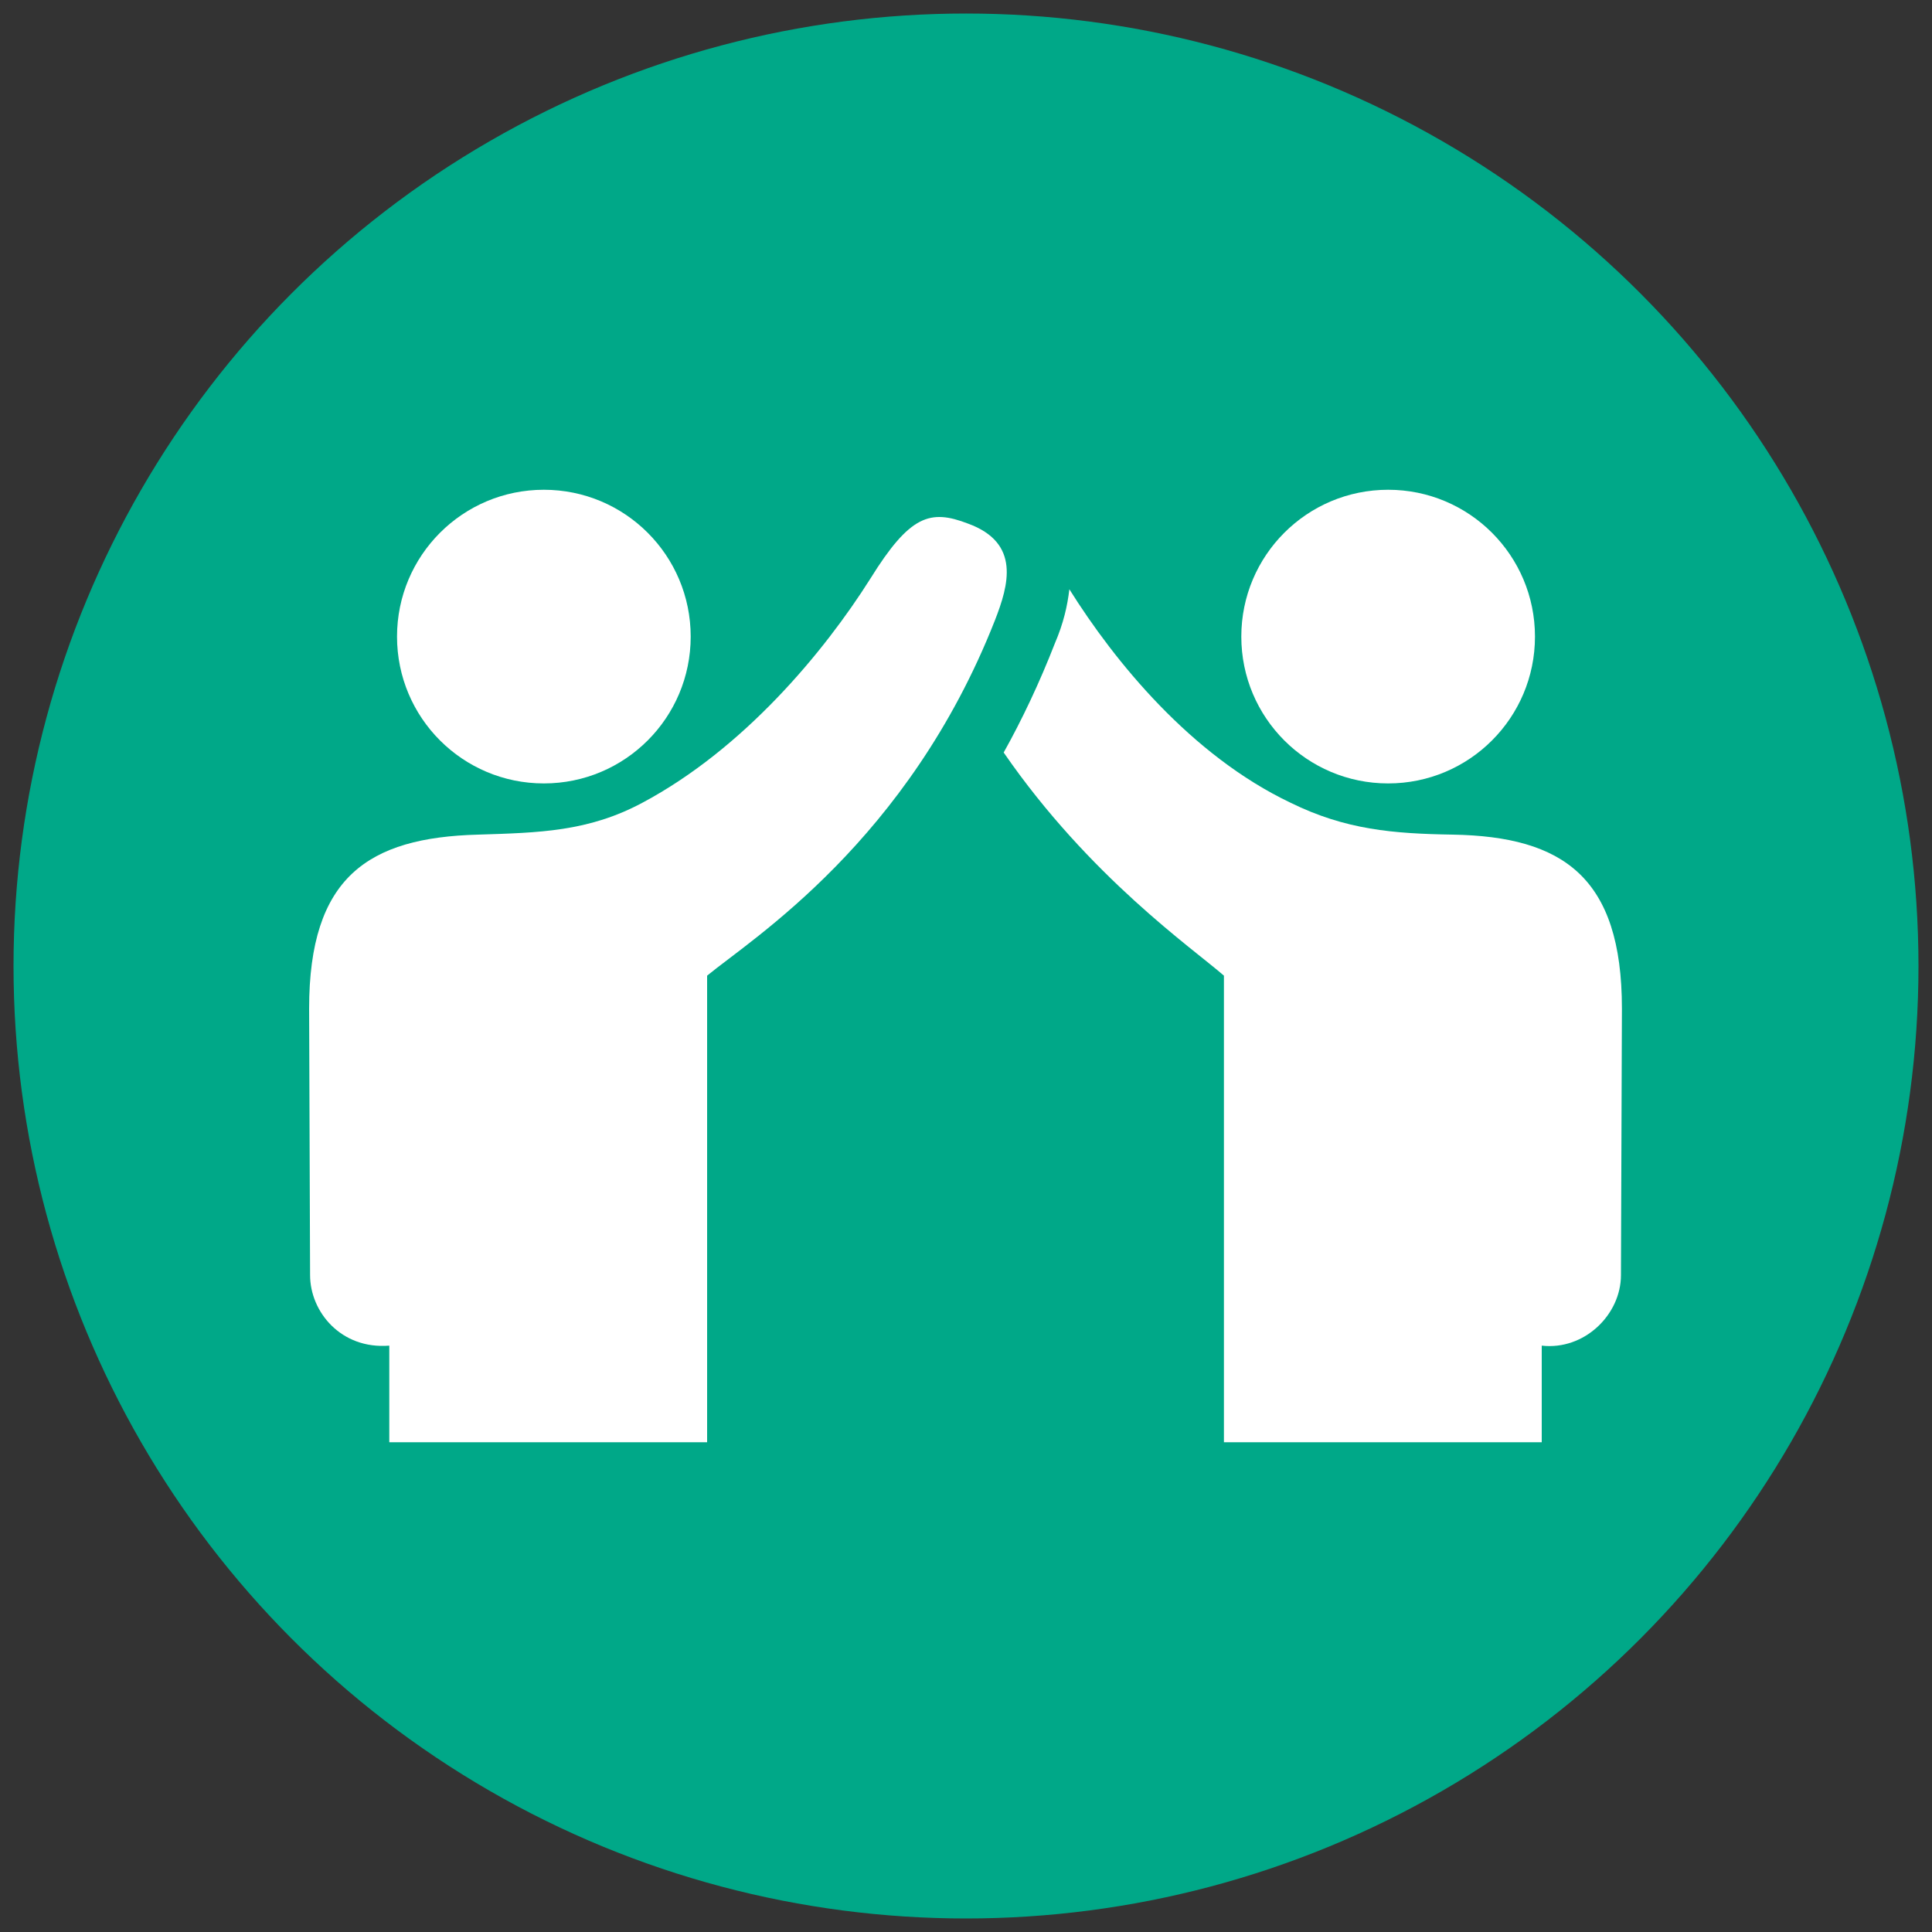
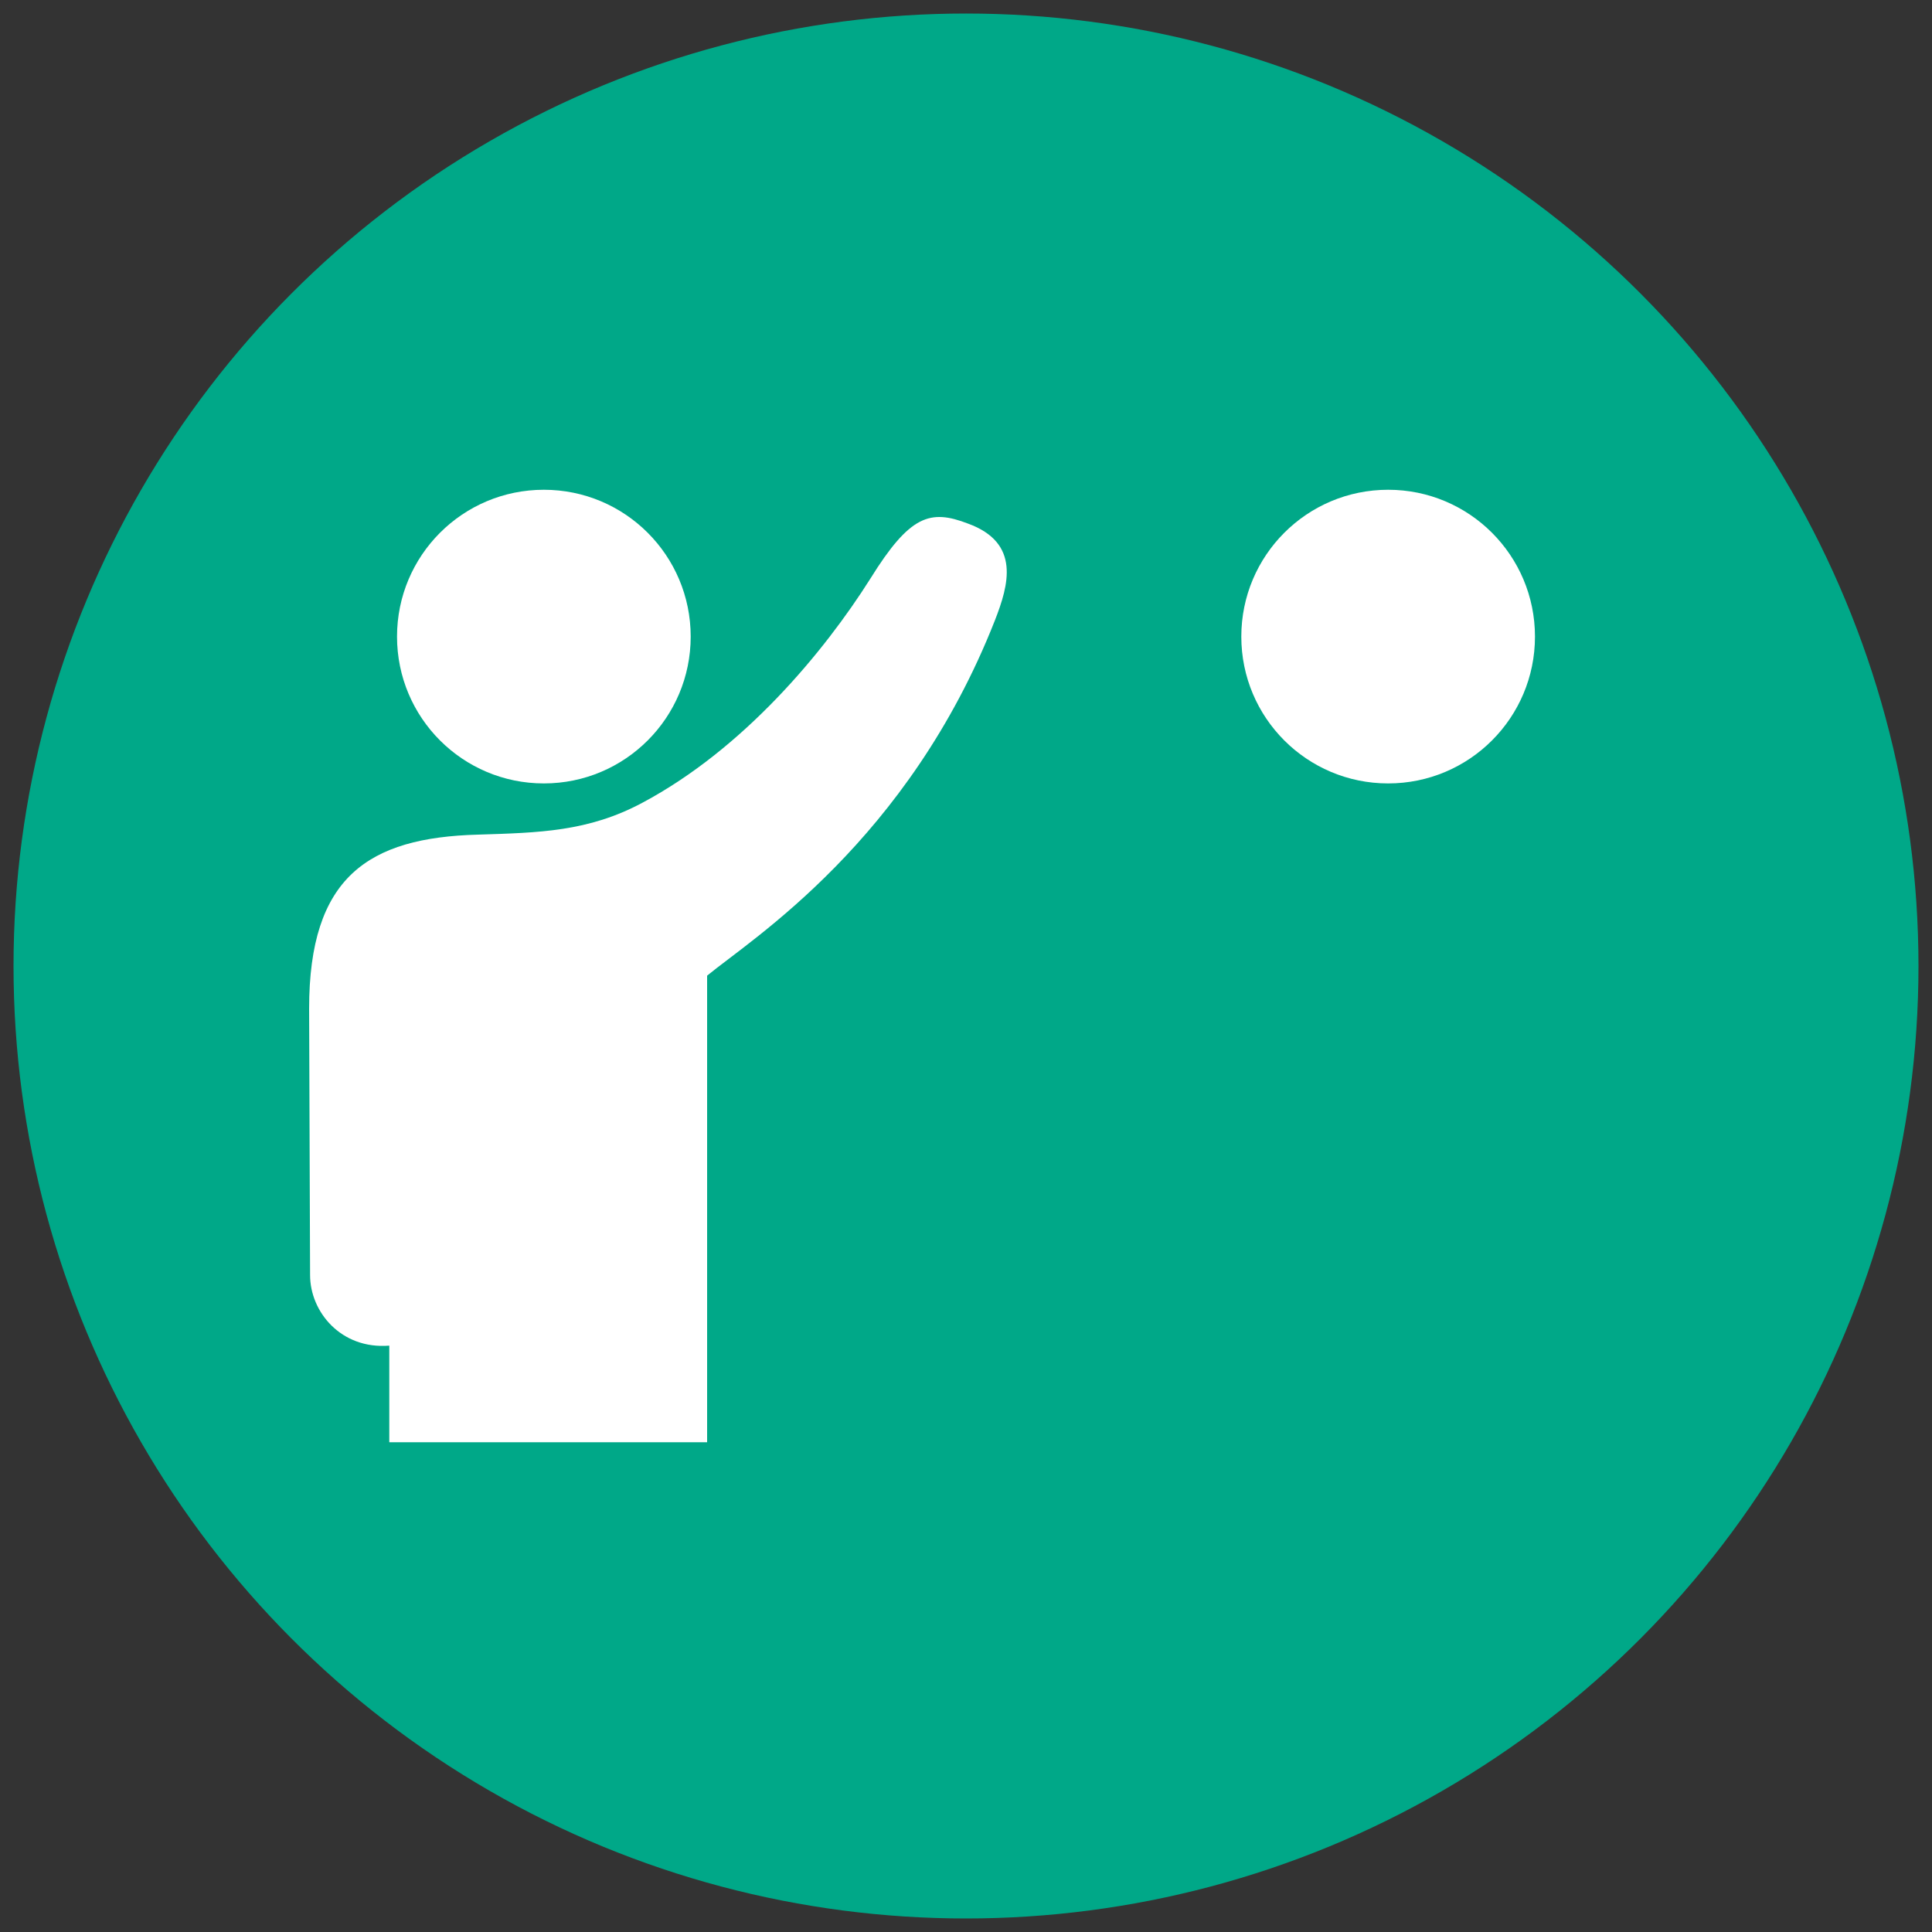
<svg xmlns="http://www.w3.org/2000/svg" version="1.1" id="Layer_1" x="0px" y="0px" viewBox="0 0 200 200" style="enable-background:new 0 0 200 200;" xml:space="preserve">
  <rect x="0" y="0" width="200" height="200" fill="#333333" stroke="none" />
  <style type="text/css">
	.st0{fill:#00A888;}
	.st1{fill:#FFFFFF;}
</style>
  <circle class="st0" cx="100" cy="100" r="98.6" />
  <g>
-     <path class="st1" d="M133.6,83.1c-10.3-4.9-18.2-14.6-22.9-22.1c-0.2,1.7-0.6,3.5-1.5,5.6c-1.6,4.1-3.4,7.9-5.3,11.3   c8.9,12.9,19.6,20.3,22.8,23.1v48.3h32.9v-10c4.4,0.5,8.2-3.2,8.2-7.3l0.1-27.6c0-13.6-6.1-17.8-17.5-18   C144.2,86.3,139.3,85.9,133.6,83.1z" />
    <path class="st1" d="M128.5,65.9c0,8.4,6.8,15.2,15.2,15.2s15.2-6.8,15.2-15.2s-6.8-15.2-15.2-15.2S128.5,57.5,128.5,65.9z" />
    <path class="st1" d="M40.3,139.3v10h32.9V101C77.8,97.2,94,87.1,103,64.2c1.4-3.6,2.7-8-2.8-10c-3.9-1.5-6-0.9-10.1,5.7   C85.3,67.5,77,77.5,66.5,83.1c-5.6,3-10.7,3.1-17,3.3c-11.4,0.3-17.5,4.4-17.5,18l0.1,27.6C32.1,135.8,35.3,139.7,40.3,139.3z" />
    <path class="st1" d="M41.1,65.9c0,8.4,6.8,15.2,15.2,15.2s15.2-6.8,15.2-15.2s-6.8-15.2-15.2-15.2S41.1,57.5,41.1,65.9z" />
  </g>
</svg>